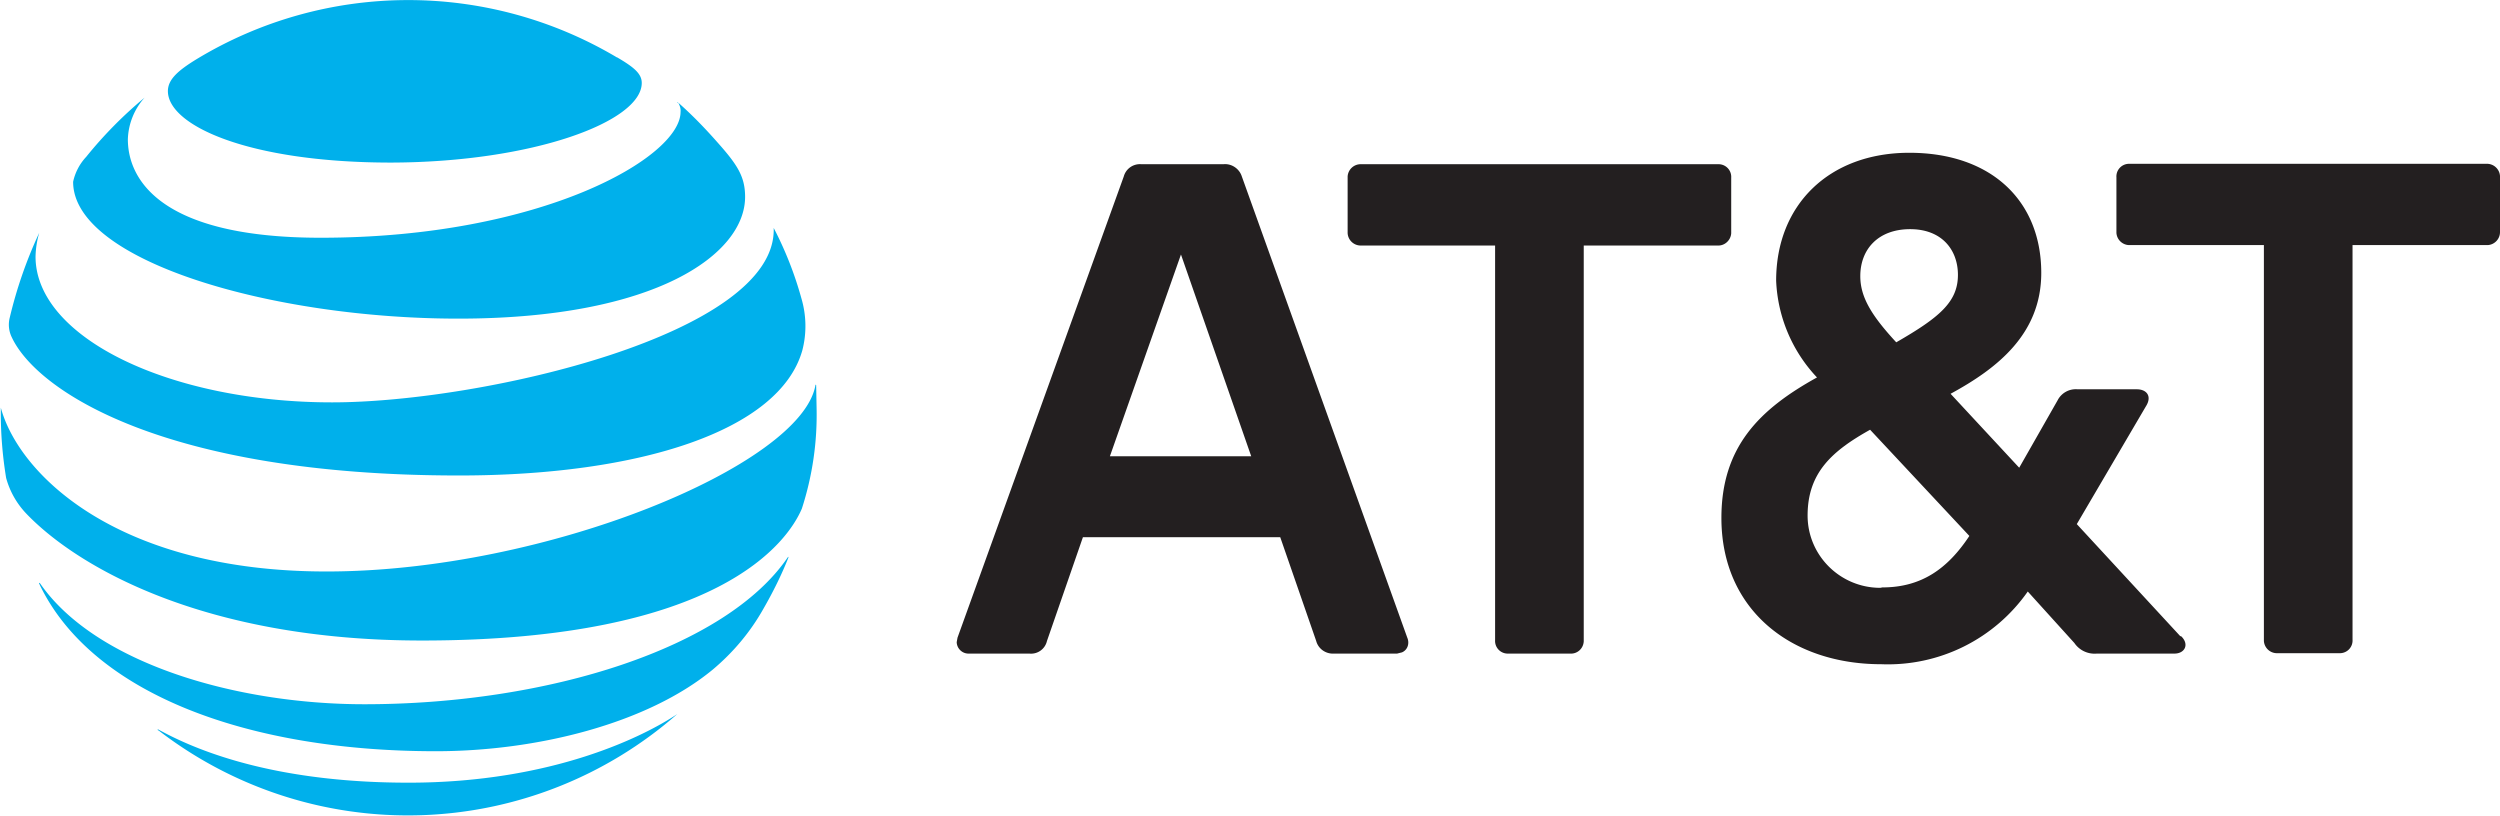
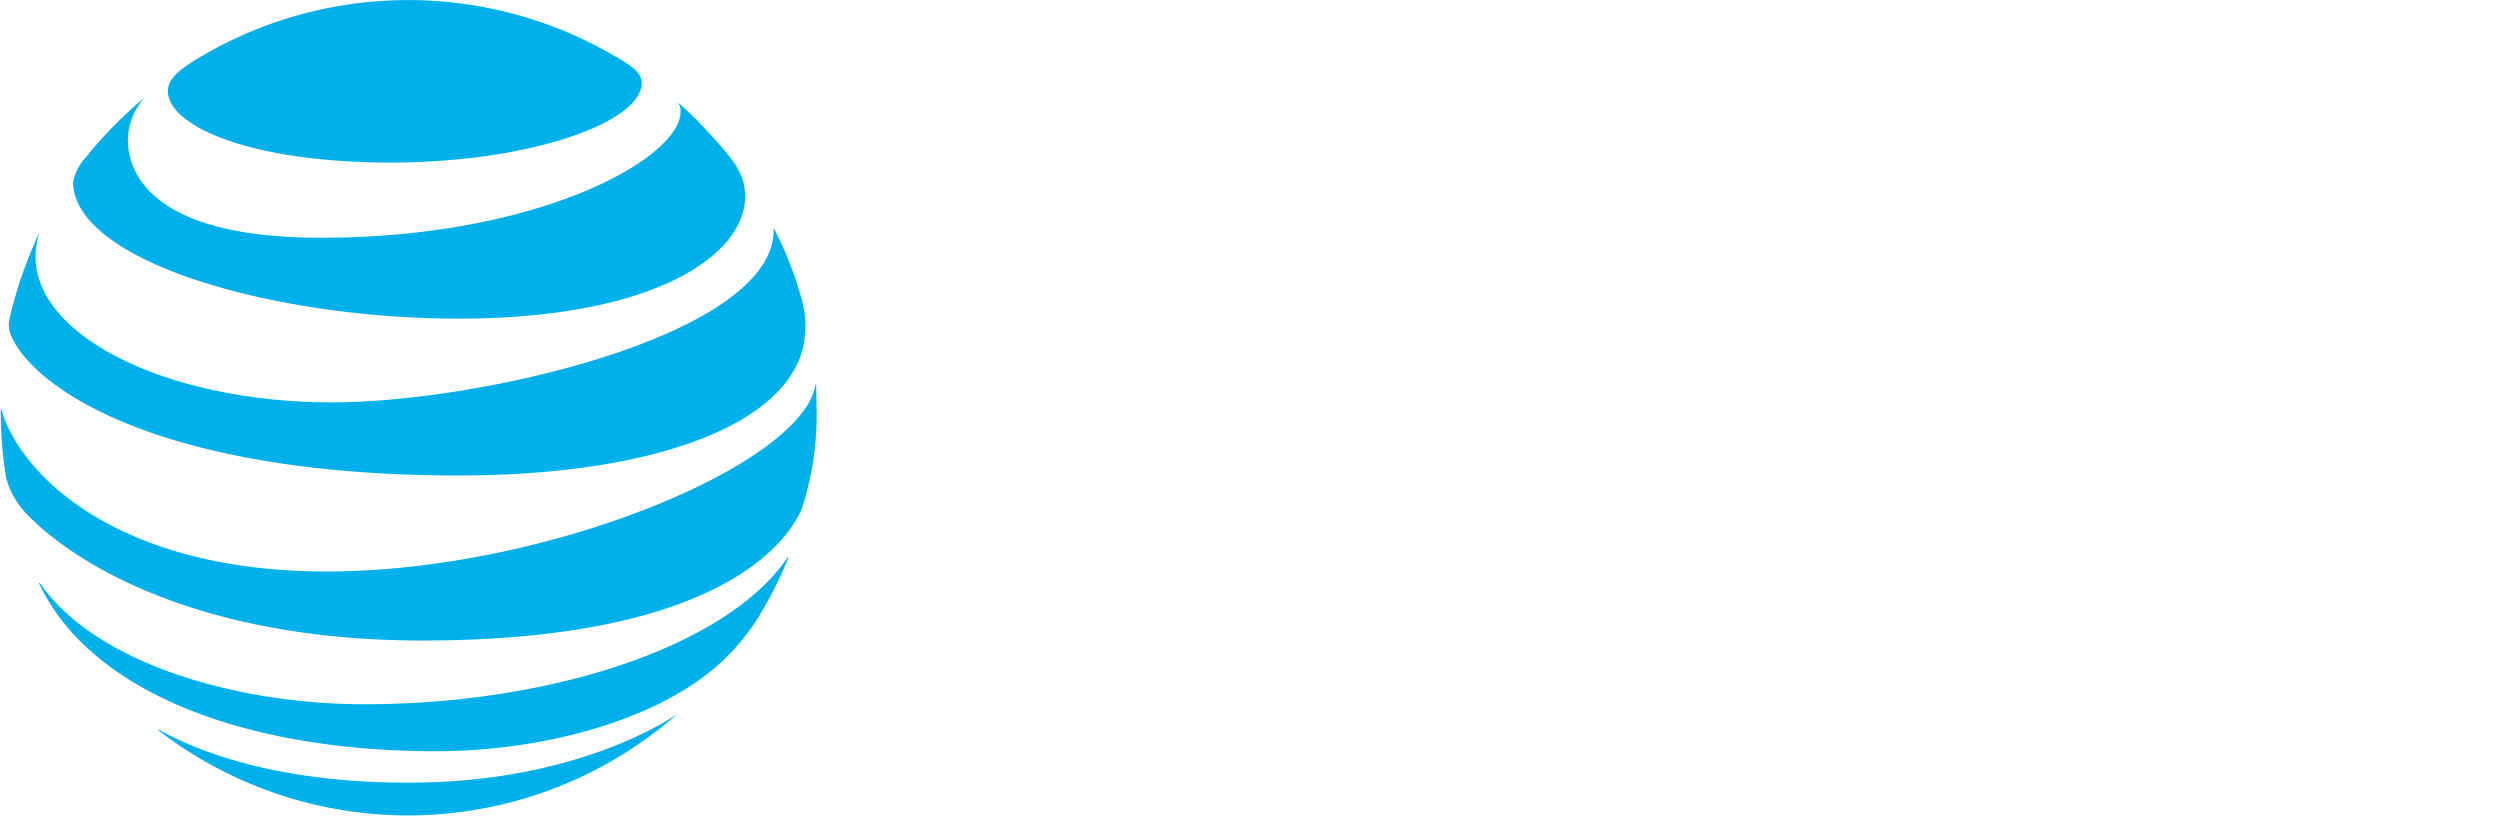
<svg xmlns="http://www.w3.org/2000/svg" viewBox="0 280.8 612 199.8" xml:space="preserve">
-   <path fill="#231F20" d="M557.5 440.7a3.2 3.2 0 0 1-3.3-3v-96.9h-32.8a3.2 3.2 0 0 1-3.3-3v-13.6a3.1 3.1 0 0 1 3-3.3h87.6a3.2 3.2 0 0 1 3.3 3v13.6a3.2 3.2 0 0 1-3 3.3h-33.1v96.6a3.1 3.1 0 0 1-3 3.3h-15.4zm-251.2-48.2-17.2-49.4-17.4 49.4h34.6zm38.2 44.4c.6 1.4.1 3-1.3 3.6l-1.2.3h-15.5c-2 .1-3.8-1.2-4.3-3.1l-8.8-25.4h-48.3l-8.8 25.4a4 4 0 0 1-4.3 3.1h-15a2.9 2.9 0 0 1-2.8-2.8l.2-1.1L275.1 324a4.1 4.1 0 0 1 4.3-3h20.1c2-.2 3.9 1.1 4.5 3l40.5 112.9m116.3-12.3c9.6 0 16-4.6 21.3-12.6l-24.3-26c-9.3 5.2-15.3 10.5-15.3 21 0 9.8 8 17.7 17.8 17.7l.5-.1m6.8-87.7c-7.8 0-12.2 4.9-12.2 11.5 0 5.1 2.7 9.6 8.8 16.2 10.6-6.1 15.1-9.9 15.1-16.5 0-6.1-3.9-11.2-11.7-11.2m66.4 99.7c2 2 .8 4.2-1.7 4.2h-19a6 6 0 0 1-5.5-2.6l-11.4-12.6a41.8 41.8 0 0 1-35.9 17.8c-21.9 0-39.1-13.2-39.1-35.8 0-17.4 9.3-26.6 23.4-34.4a36.7 36.7 0 0 1-10-23.7c0-18.6 13-31.3 32.6-31.3 20.1 0 32.3 11.8 32.3 29.4 0 15-10.8 23.4-22.2 29.6l16.8 18.1 9.4-16.5a5 5 0 0 1 4.9-2.7h14.5c2.4 0 3.8 1.7 2.2 4.2l-16.9 28.8 25.3 27.4m-149.3 4.3c1.7.1 3.2-1.2 3.3-3v-96.9h32.8c1.7.1 3.2-1.3 3.3-3v-13.6a3.1 3.1 0 0 0-3-3.3h-87.6a3.2 3.2 0 0 0-3.3 3v13.6a3.2 3.2 0 0 0 3 3.3H366v96.6a3.1 3.1 0 0 0 3 3.3h15.4z" />
  <path fill="#00B0EB" d="M38.8 459.6a100 100 0 0 0 127-4c-7.9 5.3-30.4 16.8-65.8 16.8-30.8 0-50.2-6.9-61.2-13-.2-.1-.3 0-.1.2m68 5.1c24.6 0 51.7-6.7 67.8-20 5-4.2 9.2-9.2 12.4-14.9 2.3-4 4.4-8.2 6.1-12.5 0-.2 0-.3-.2 0-15.1 22.1-58.6 35.9-103.6 35.9-31.8 0-66-10.2-79.4-29.6-.1-.2-.3-.1-.2.1 12.6 26.6 50.4 41 97.1 41m-26.8-44c-51.2 0-75.3-23.8-79.7-40.1a99 99 0 0 0 1.3 17.2c.9 3.3 2.6 6.3 5 8.8 12.4 12.9 43.3 31 96.8 31 72.9 0 89.6-24.3 93-32.3a74.5 74.5 0 0 0 3.6-24.7l-.1-5.4c0-.3-.2-.3-.2 0-3.6 19.5-65.9 45.5-119.7 45.5M9.6 337.8a108 108 0 0 0-7.2 20.7 7 7 0 0 0 .5 4.9c6.1 13 37.1 33.8 109.5 33.8 44.1 0 78.4-10.9 84-30.6 1.1-4.2 1-8.6-.2-12.7a88.2 88.2 0 0 0-6.8-17.3c.9 26-71.5 42.7-108.1 42.7-39.6 0-72.6-15.8-72.6-35.7a22.7 22.7 0 0 1 .9-5.8M166 305.9c.4.7.7 1.5.6 2.3 0 11.1-34 30.8-88.1 30.8-39.8 0-47.2-14.7-47.2-24.1a16 16 0 0 1 4.1-10.2 102.4 102.4 0 0 0-14.3 14.5 12.9 12.9 0 0 0-3.2 6.1c0 19.4 48.7 33.5 94.3 33.5 48.6 0 70.2-15.9 70.2-29.8 0-5-1.9-7.9-6.9-13.5-3-3.4-6.1-6.6-9.5-9.6-.2-.1-.3 0-.2.1m-14.7-11.1a100 100 0 0 0-103 .4c-4.4 2.7-7 4.9-7 7.8 0 8.4 19.7 17.5 54.7 17.5 34.6-.1 61.3-10 61.3-19.5 0-2.3-2-3.9-6.1-6.3" />
</svg>